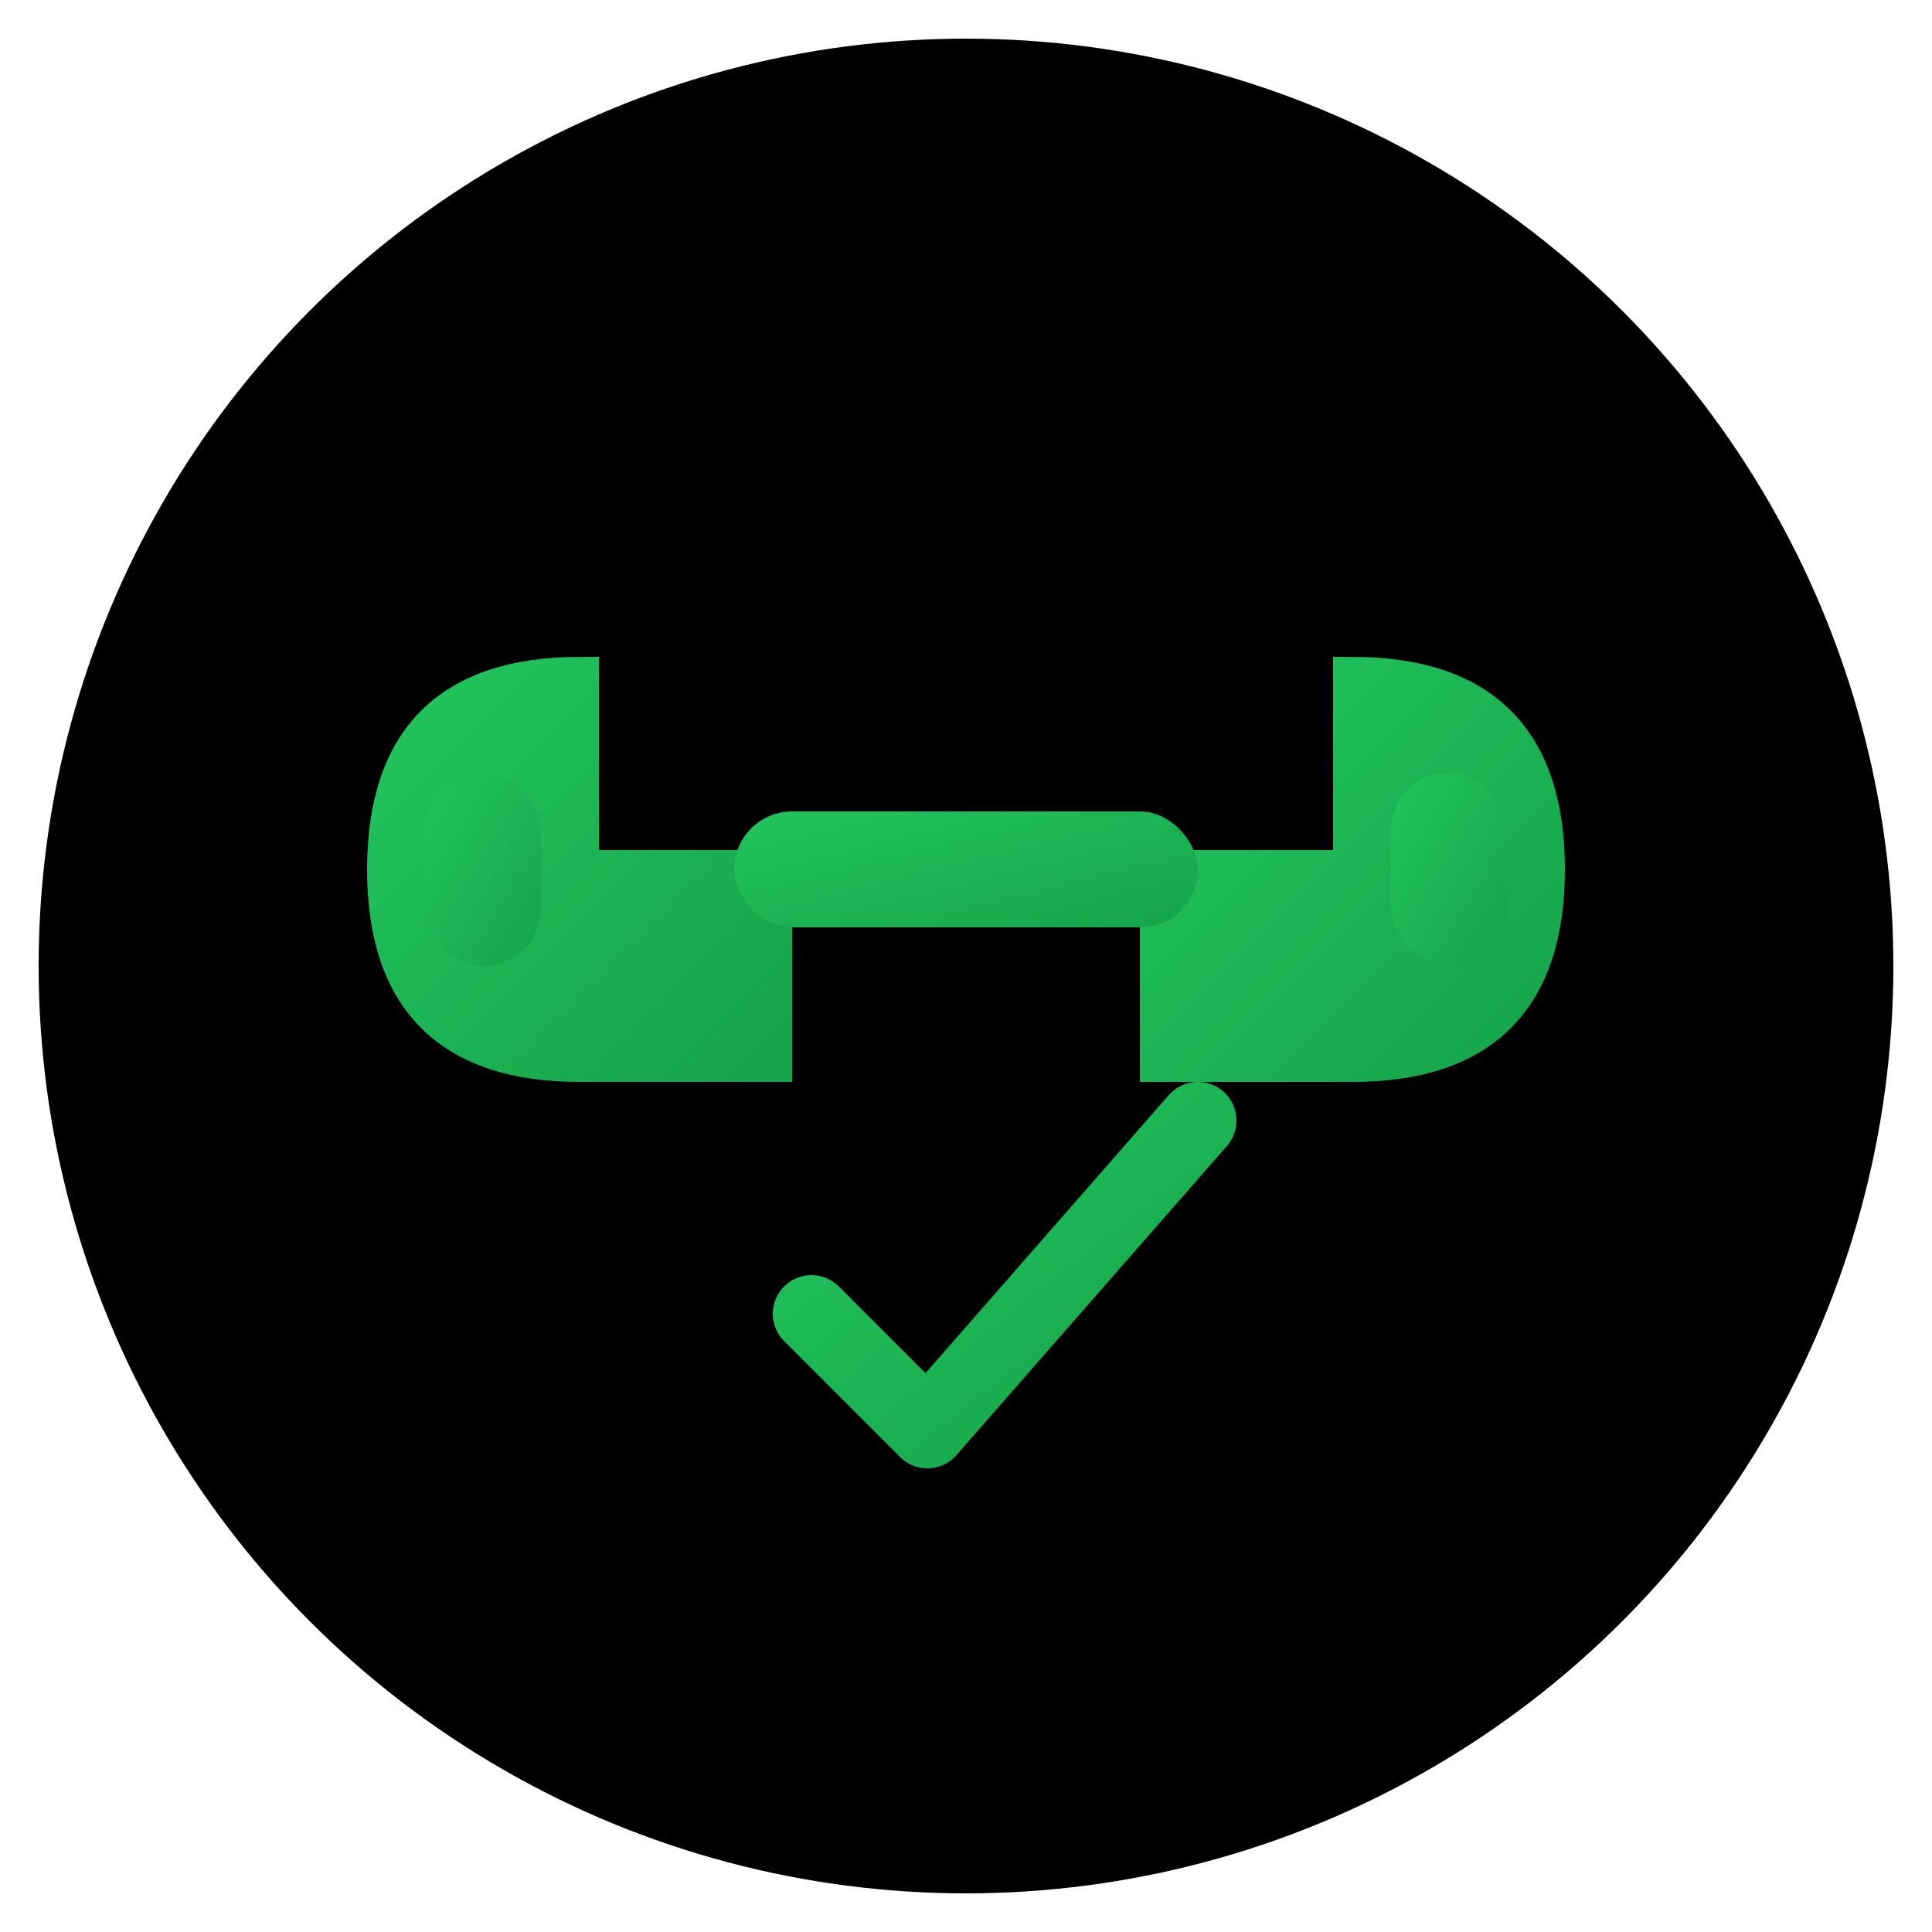
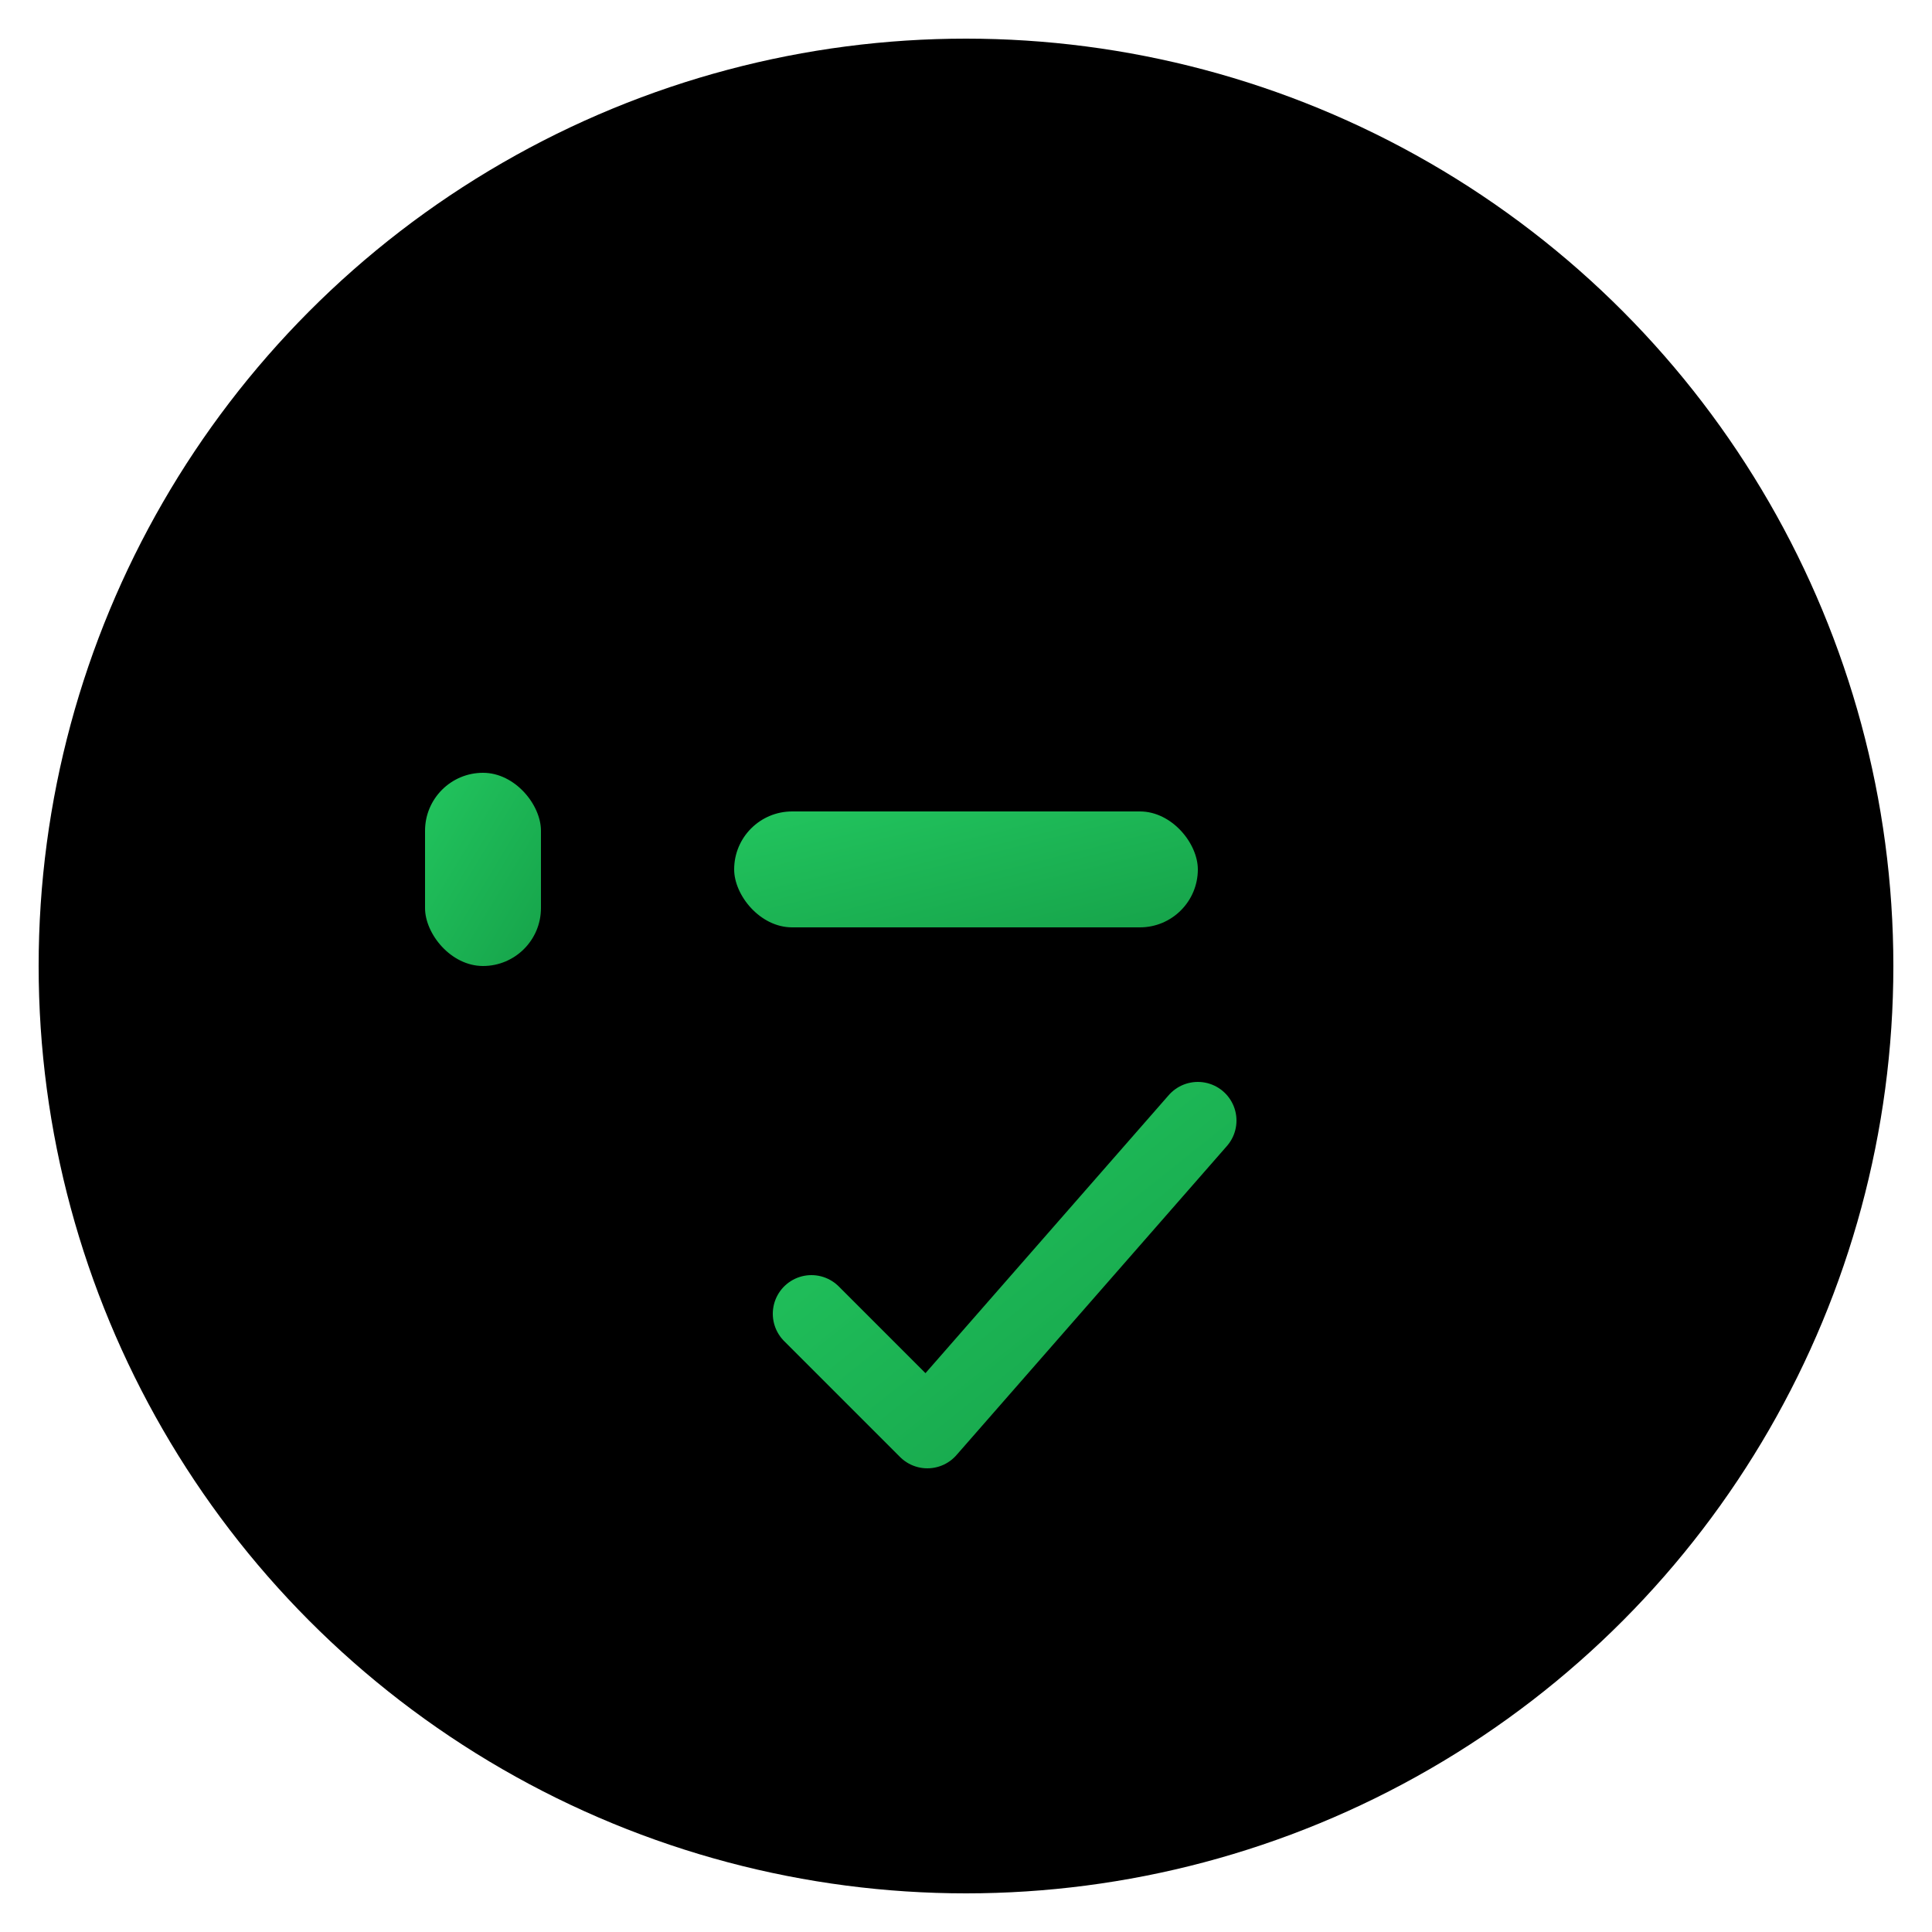
<svg xmlns="http://www.w3.org/2000/svg" viewBox="0 0 100 100">
  <defs>
    <linearGradient id="grad" x1="0%" y1="0%" x2="100%" y2="100%">
      <stop offset="0%" style="stop-color:#22C55E;stop-opacity:1" />
      <stop offset="100%" style="stop-color:#16a34a;stop-opacity:1" />
    </linearGradient>
  </defs>
  <circle cx="50" cy="50" r="48" fill="#000000" />
-   <path d="M 30 35 Q 20 35 20 45 Q 20 55 30 55 L 40 55 L 40 45 L 30 45 Q 25 45 25 45 Q 25 45 30 45 Z" fill="url(#grad)" stroke="url(#grad)" stroke-width="2" />
  <rect x="22" y="40" width="6" height="10" rx="3" fill="url(#grad)" />
-   <path d="M 70 35 Q 80 35 80 45 Q 80 55 70 55 L 60 55 L 60 45 L 70 45 Q 75 45 75 45 Q 75 45 70 45 Z" fill="url(#grad)" stroke="url(#grad)" stroke-width="2" />
-   <rect x="72" y="40" width="6" height="10" rx="3" fill="url(#grad)" />
  <rect x="38" y="42" width="24" height="6" rx="3" fill="url(#grad)" />
  <path d="M 42 68 L 48 74 L 62 58" stroke="url(#grad)" stroke-width="4" stroke-linecap="round" stroke-linejoin="round" fill="none" />
</svg>